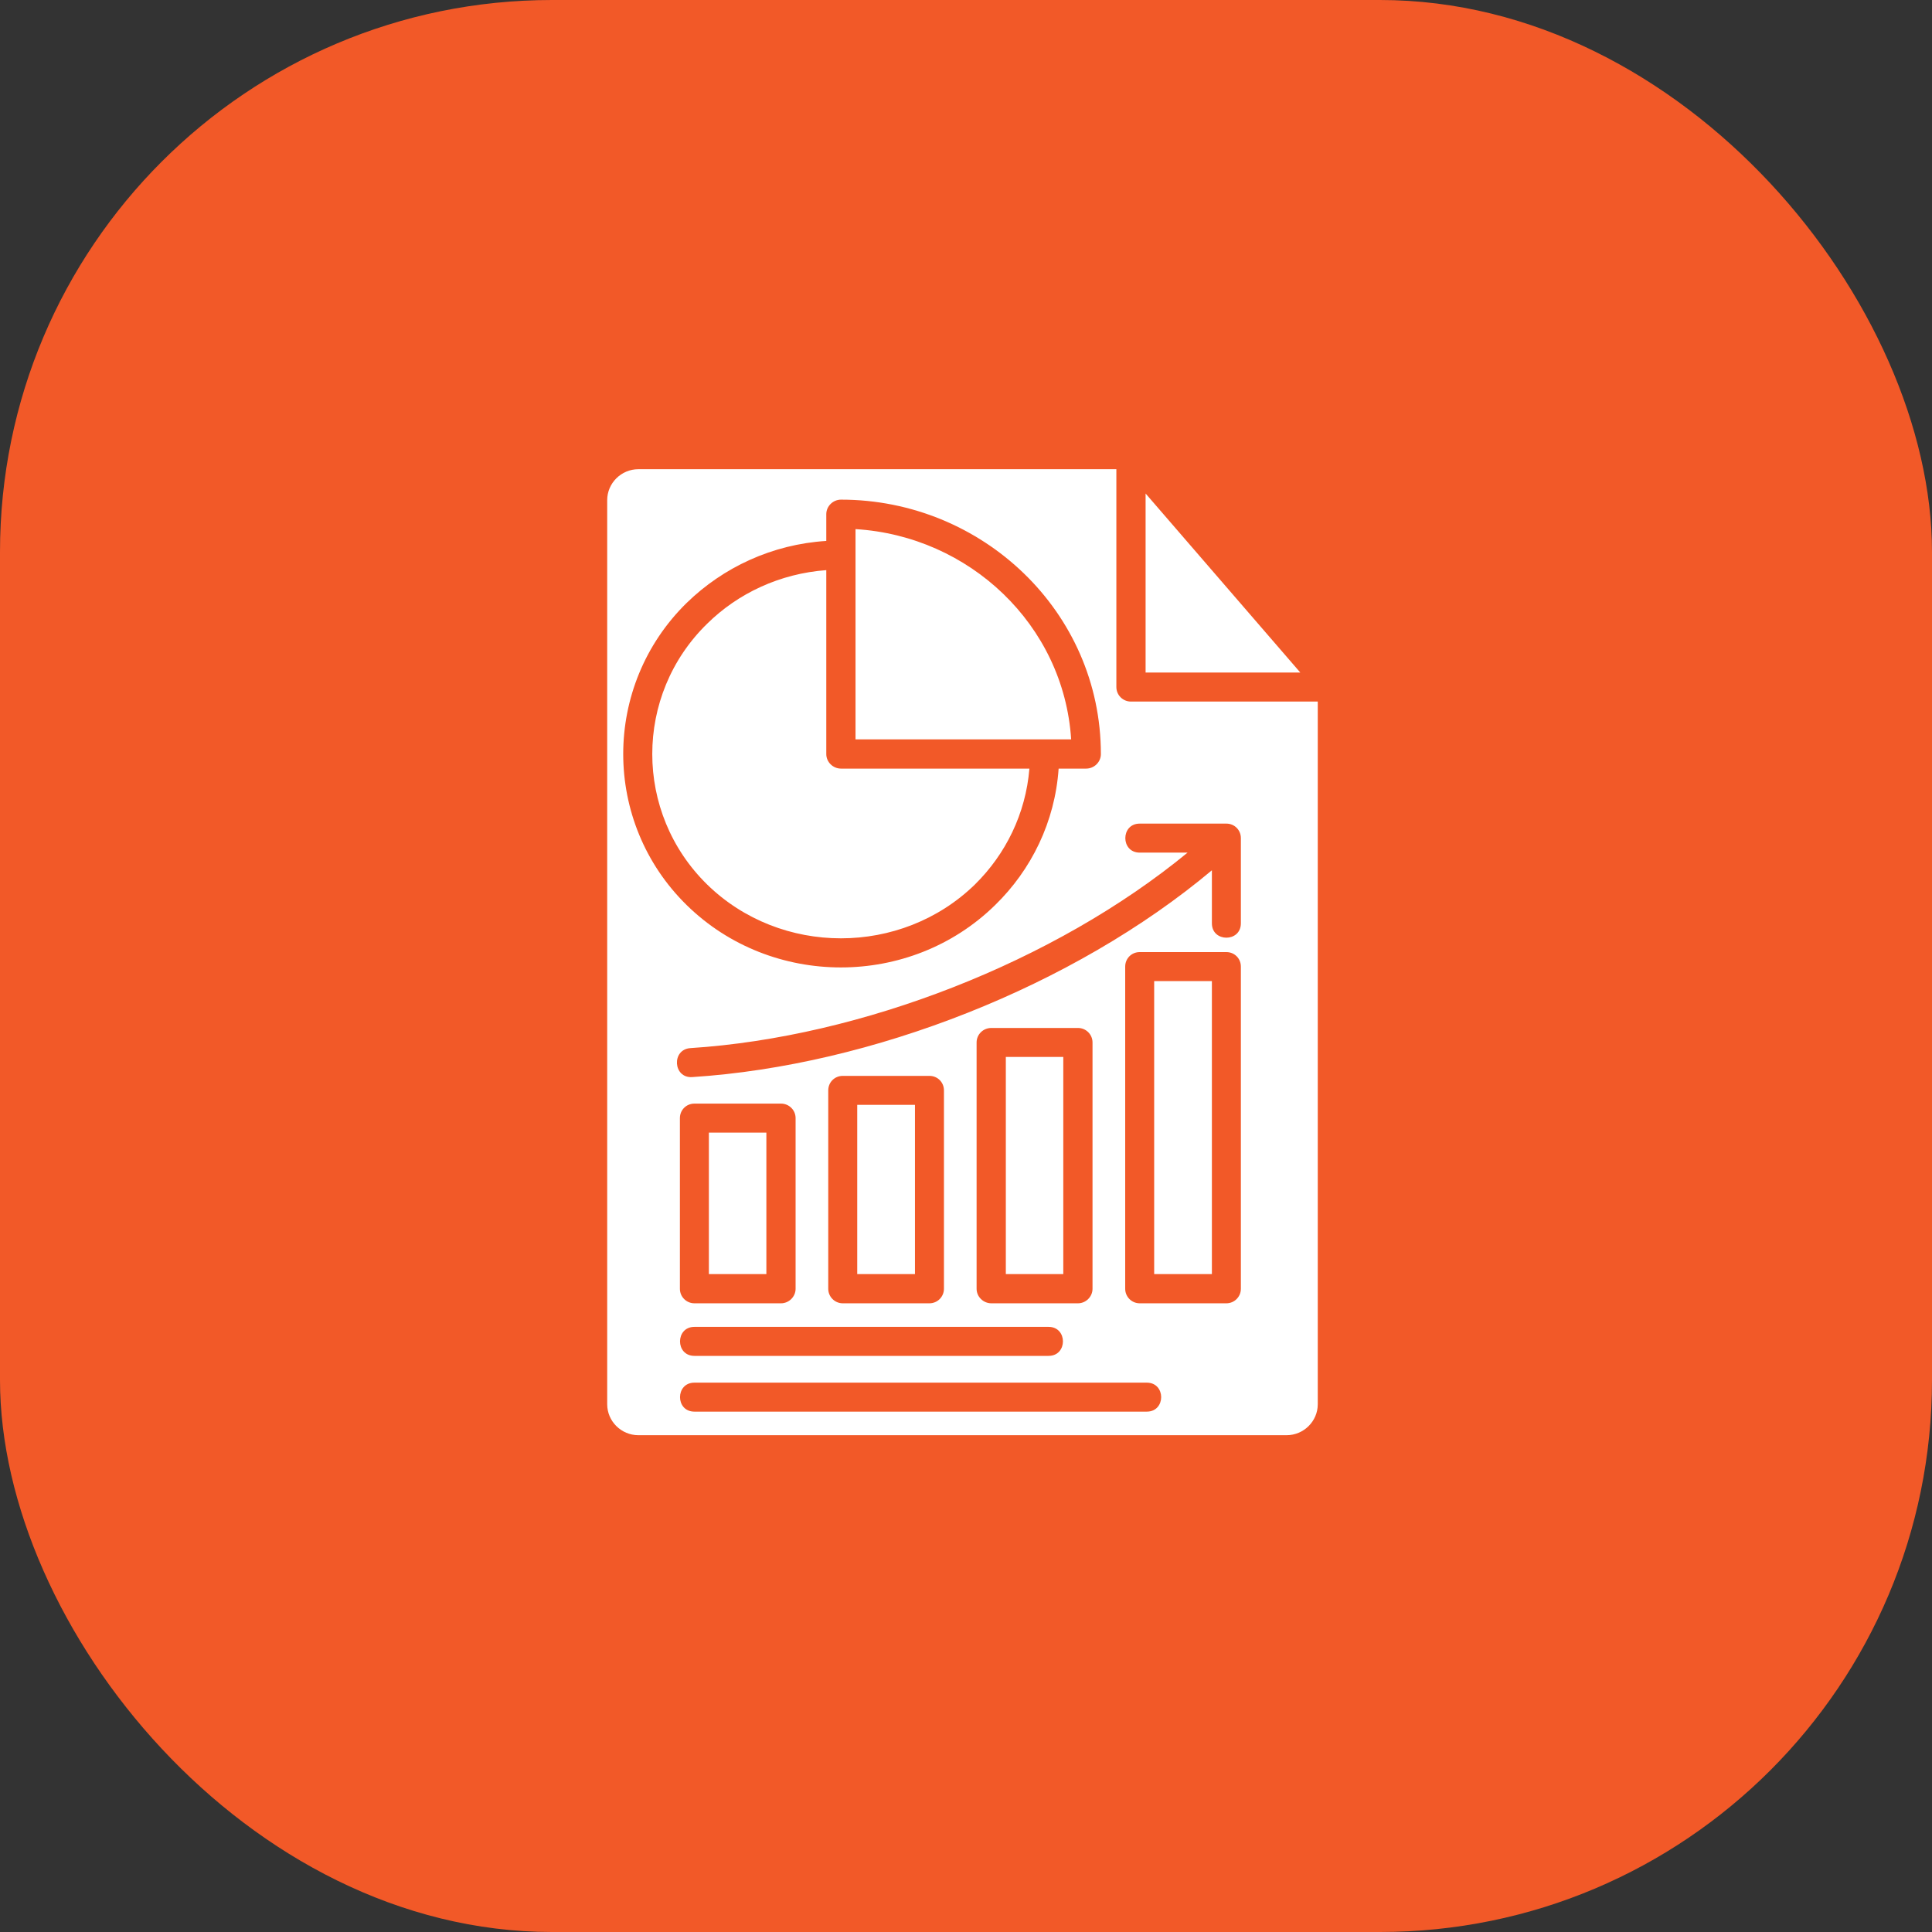
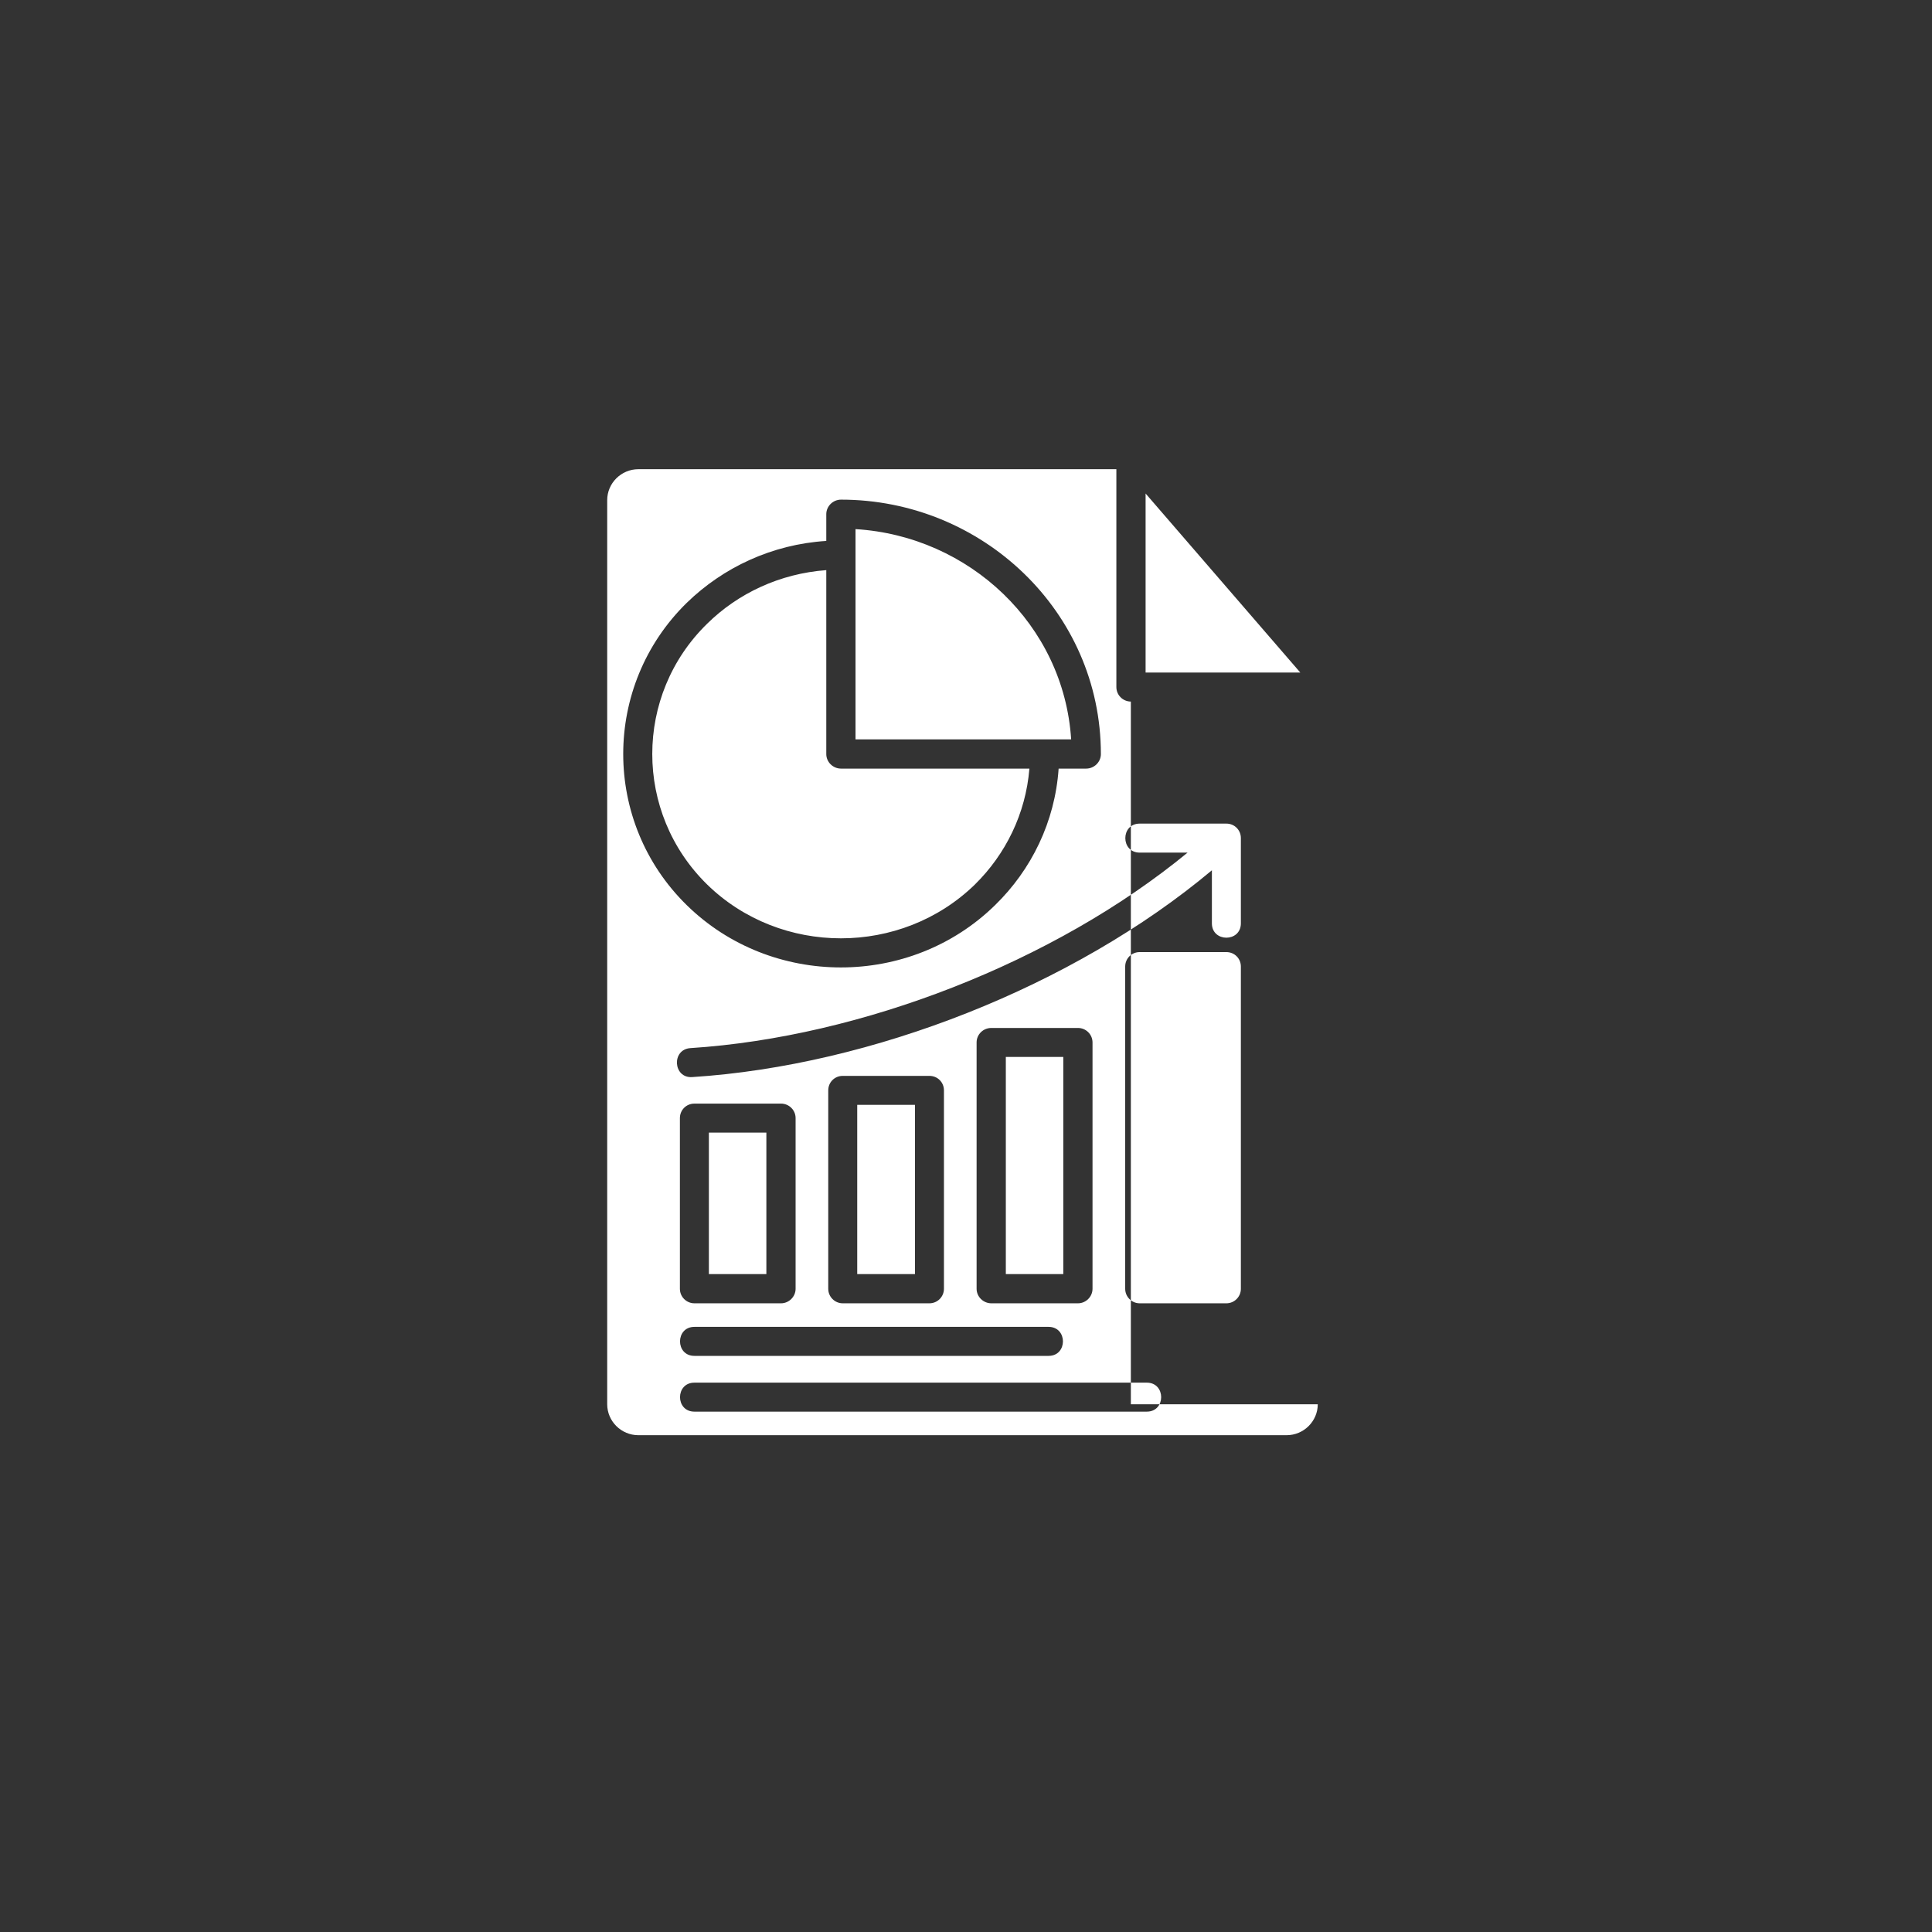
<svg xmlns="http://www.w3.org/2000/svg" width="70" height="70" viewBox="0 0 70 70" fill="none">
  <rect x="0" y="0" width="70" height="70" fill="#333333" stroke="none" />
-   <rect width="70" height="70" rx="20" fill="#F25928" />
-   <path d="M47.113 24.368H41.507V17.881L47.113 24.368ZM47.745 50.879C47.745 51.493 47.238 52 46.615 52H23.13C22.507 52 22 51.493 22 50.879V18.121C22 17.507 22.507 17 23.13 17H40.448V24.893C40.448 25.187 40.688 25.419 40.973 25.419H47.745V50.879H47.745ZM29.938 19.599C27.971 19.723 26.2 20.56 24.883 21.841C21.813 24.849 21.813 29.788 24.883 32.796C27.953 35.804 32.981 35.804 36.052 32.796C37.369 31.514 38.223 29.779 38.356 27.848H39.353C39.647 27.848 39.887 27.608 39.887 27.323C39.887 22.152 35.58 18.103 30.472 18.103C30.178 18.103 29.938 18.344 29.938 18.628V19.599ZM41.551 51.146C42.245 51.146 42.245 50.096 41.551 50.096H25.159C24.465 50.096 24.465 51.146 25.159 51.146H41.551H41.551ZM37.992 49.126C38.686 49.126 38.686 48.075 37.992 48.075H25.159C24.465 48.075 24.465 49.126 25.159 49.126H37.992H37.992ZM25.159 39.986C24.866 39.986 24.634 40.218 24.634 40.511V46.696C24.634 46.981 24.866 47.221 25.159 47.221H28.3C28.585 47.221 28.826 46.981 28.826 46.696V40.511C28.826 40.218 28.585 39.986 28.3 39.986H25.159ZM30.534 38.981C30.241 38.981 30.009 39.212 30.009 39.506V46.696C30.009 46.981 30.241 47.221 30.534 47.221H33.676C33.969 47.221 34.201 46.981 34.201 46.696V39.506C34.201 39.212 33.969 38.981 33.676 38.981H30.534ZM35.918 37.245C35.624 37.245 35.384 37.477 35.384 37.77V46.696C35.384 46.981 35.624 47.221 35.918 47.221H39.059C39.344 47.221 39.584 46.981 39.584 46.696V37.77C39.584 37.477 39.344 37.245 39.059 37.245H35.918ZM41.293 34.496C40.999 34.496 40.768 34.727 40.768 35.021V46.696C40.768 46.981 40.999 47.221 41.293 47.221H44.434C44.728 47.221 44.959 46.981 44.959 46.696V35.021C44.959 34.727 44.728 34.496 44.434 34.496H41.293ZM43.028 30.892C38.214 34.852 31.21 37.575 25.017 37.975C24.323 38.02 24.385 39.07 25.079 39.025C31.584 38.607 38.899 35.733 43.909 31.532V33.454C43.909 34.148 44.959 34.148 44.959 33.454V30.366C44.959 30.073 44.728 29.841 44.435 29.841H41.293C40.599 29.841 40.599 30.892 41.293 30.892H43.028L43.028 30.892ZM35.322 32.048C36.434 30.954 37.164 29.485 37.297 27.848H30.472C30.178 27.848 29.938 27.608 29.938 27.323V20.657C28.256 20.782 26.743 21.494 25.622 22.598C22.97 25.187 22.97 29.45 25.622 32.048C28.283 34.647 32.652 34.647 35.322 32.048ZM38.81 26.789C38.543 22.633 35.117 19.421 30.997 19.171V26.789H38.81ZM43.909 35.546H41.818V46.162H43.909V35.546ZM38.525 38.295H36.443V46.162H38.525V38.295ZM33.151 40.031H31.059V46.162H33.151V40.031ZM27.767 41.036H25.684V46.162H27.767V41.036Z" fill="white" />
+   <path d="M47.113 24.368H41.507V17.881L47.113 24.368ZM47.745 50.879C47.745 51.493 47.238 52 46.615 52H23.13C22.507 52 22 51.493 22 50.879V18.121C22 17.507 22.507 17 23.13 17H40.448V24.893C40.448 25.187 40.688 25.419 40.973 25.419V50.879H47.745ZM29.938 19.599C27.971 19.723 26.2 20.56 24.883 21.841C21.813 24.849 21.813 29.788 24.883 32.796C27.953 35.804 32.981 35.804 36.052 32.796C37.369 31.514 38.223 29.779 38.356 27.848H39.353C39.647 27.848 39.887 27.608 39.887 27.323C39.887 22.152 35.58 18.103 30.472 18.103C30.178 18.103 29.938 18.344 29.938 18.628V19.599ZM41.551 51.146C42.245 51.146 42.245 50.096 41.551 50.096H25.159C24.465 50.096 24.465 51.146 25.159 51.146H41.551H41.551ZM37.992 49.126C38.686 49.126 38.686 48.075 37.992 48.075H25.159C24.465 48.075 24.465 49.126 25.159 49.126H37.992H37.992ZM25.159 39.986C24.866 39.986 24.634 40.218 24.634 40.511V46.696C24.634 46.981 24.866 47.221 25.159 47.221H28.3C28.585 47.221 28.826 46.981 28.826 46.696V40.511C28.826 40.218 28.585 39.986 28.3 39.986H25.159ZM30.534 38.981C30.241 38.981 30.009 39.212 30.009 39.506V46.696C30.009 46.981 30.241 47.221 30.534 47.221H33.676C33.969 47.221 34.201 46.981 34.201 46.696V39.506C34.201 39.212 33.969 38.981 33.676 38.981H30.534ZM35.918 37.245C35.624 37.245 35.384 37.477 35.384 37.77V46.696C35.384 46.981 35.624 47.221 35.918 47.221H39.059C39.344 47.221 39.584 46.981 39.584 46.696V37.77C39.584 37.477 39.344 37.245 39.059 37.245H35.918ZM41.293 34.496C40.999 34.496 40.768 34.727 40.768 35.021V46.696C40.768 46.981 40.999 47.221 41.293 47.221H44.434C44.728 47.221 44.959 46.981 44.959 46.696V35.021C44.959 34.727 44.728 34.496 44.434 34.496H41.293ZM43.028 30.892C38.214 34.852 31.21 37.575 25.017 37.975C24.323 38.02 24.385 39.07 25.079 39.025C31.584 38.607 38.899 35.733 43.909 31.532V33.454C43.909 34.148 44.959 34.148 44.959 33.454V30.366C44.959 30.073 44.728 29.841 44.435 29.841H41.293C40.599 29.841 40.599 30.892 41.293 30.892H43.028L43.028 30.892ZM35.322 32.048C36.434 30.954 37.164 29.485 37.297 27.848H30.472C30.178 27.848 29.938 27.608 29.938 27.323V20.657C28.256 20.782 26.743 21.494 25.622 22.598C22.97 25.187 22.97 29.45 25.622 32.048C28.283 34.647 32.652 34.647 35.322 32.048ZM38.81 26.789C38.543 22.633 35.117 19.421 30.997 19.171V26.789H38.81ZM43.909 35.546H41.818V46.162H43.909V35.546ZM38.525 38.295H36.443V46.162H38.525V38.295ZM33.151 40.031H31.059V46.162H33.151V40.031ZM27.767 41.036H25.684V46.162H27.767V41.036Z" fill="white" />
</svg>